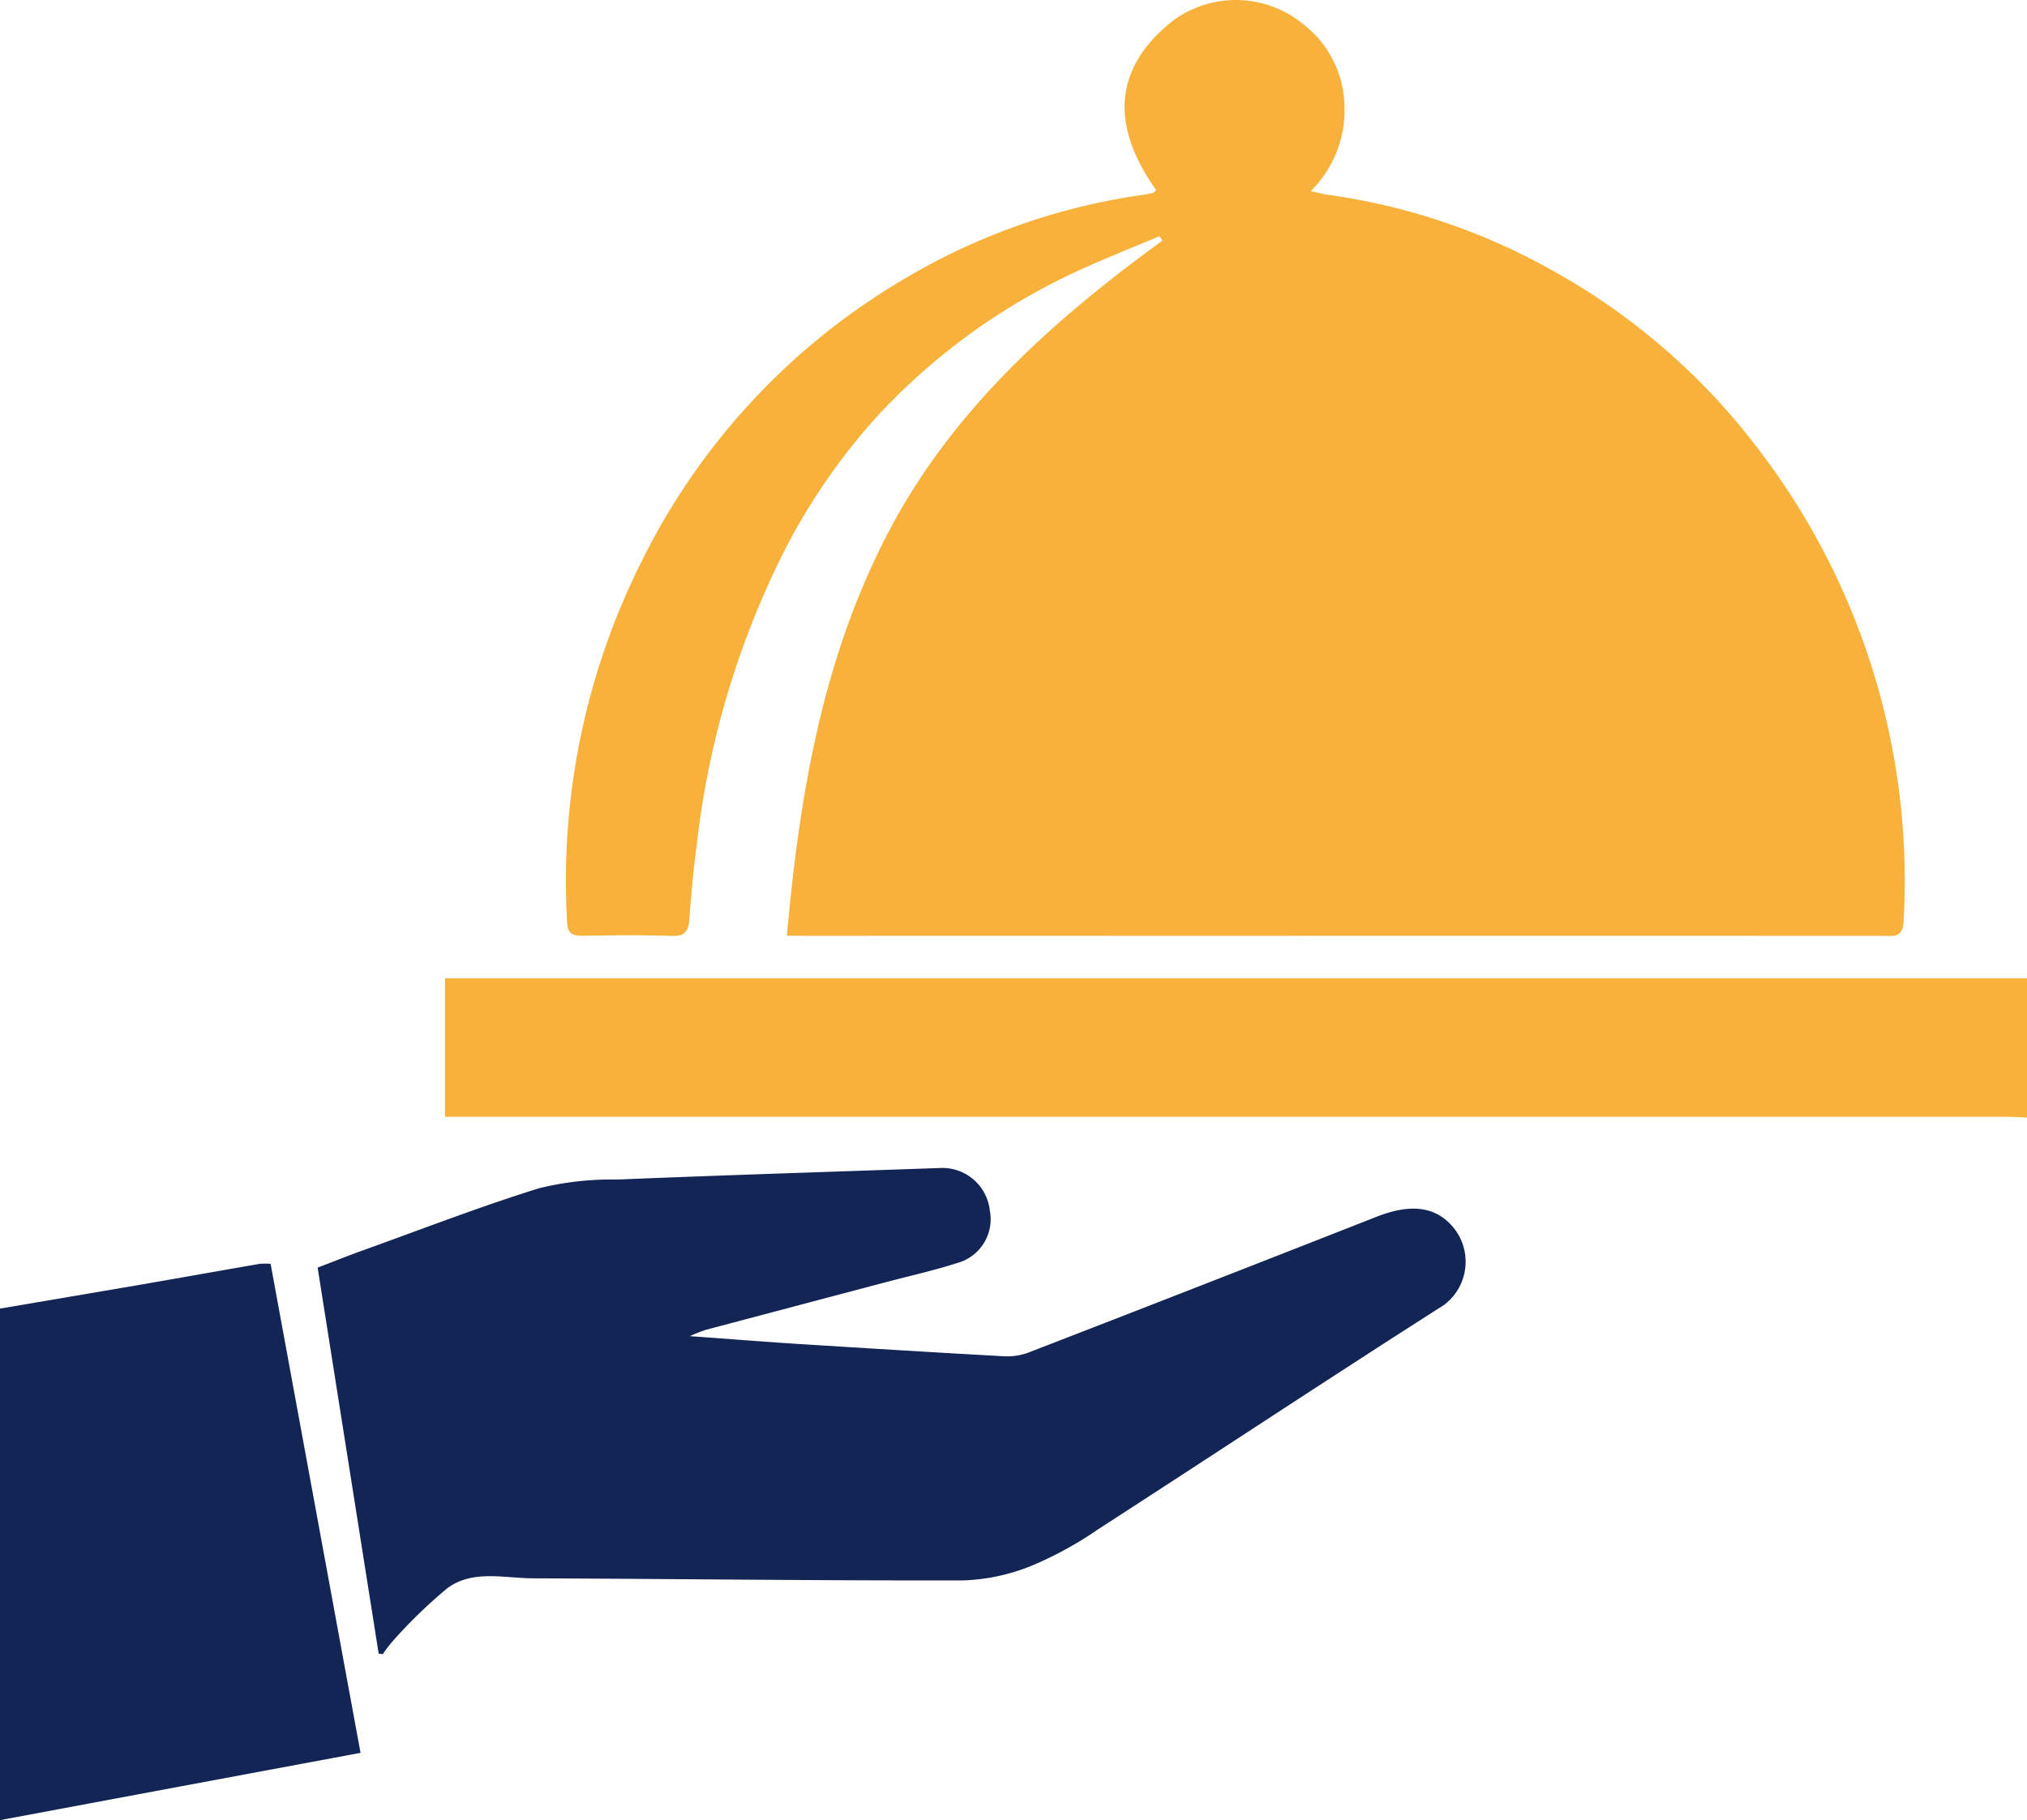
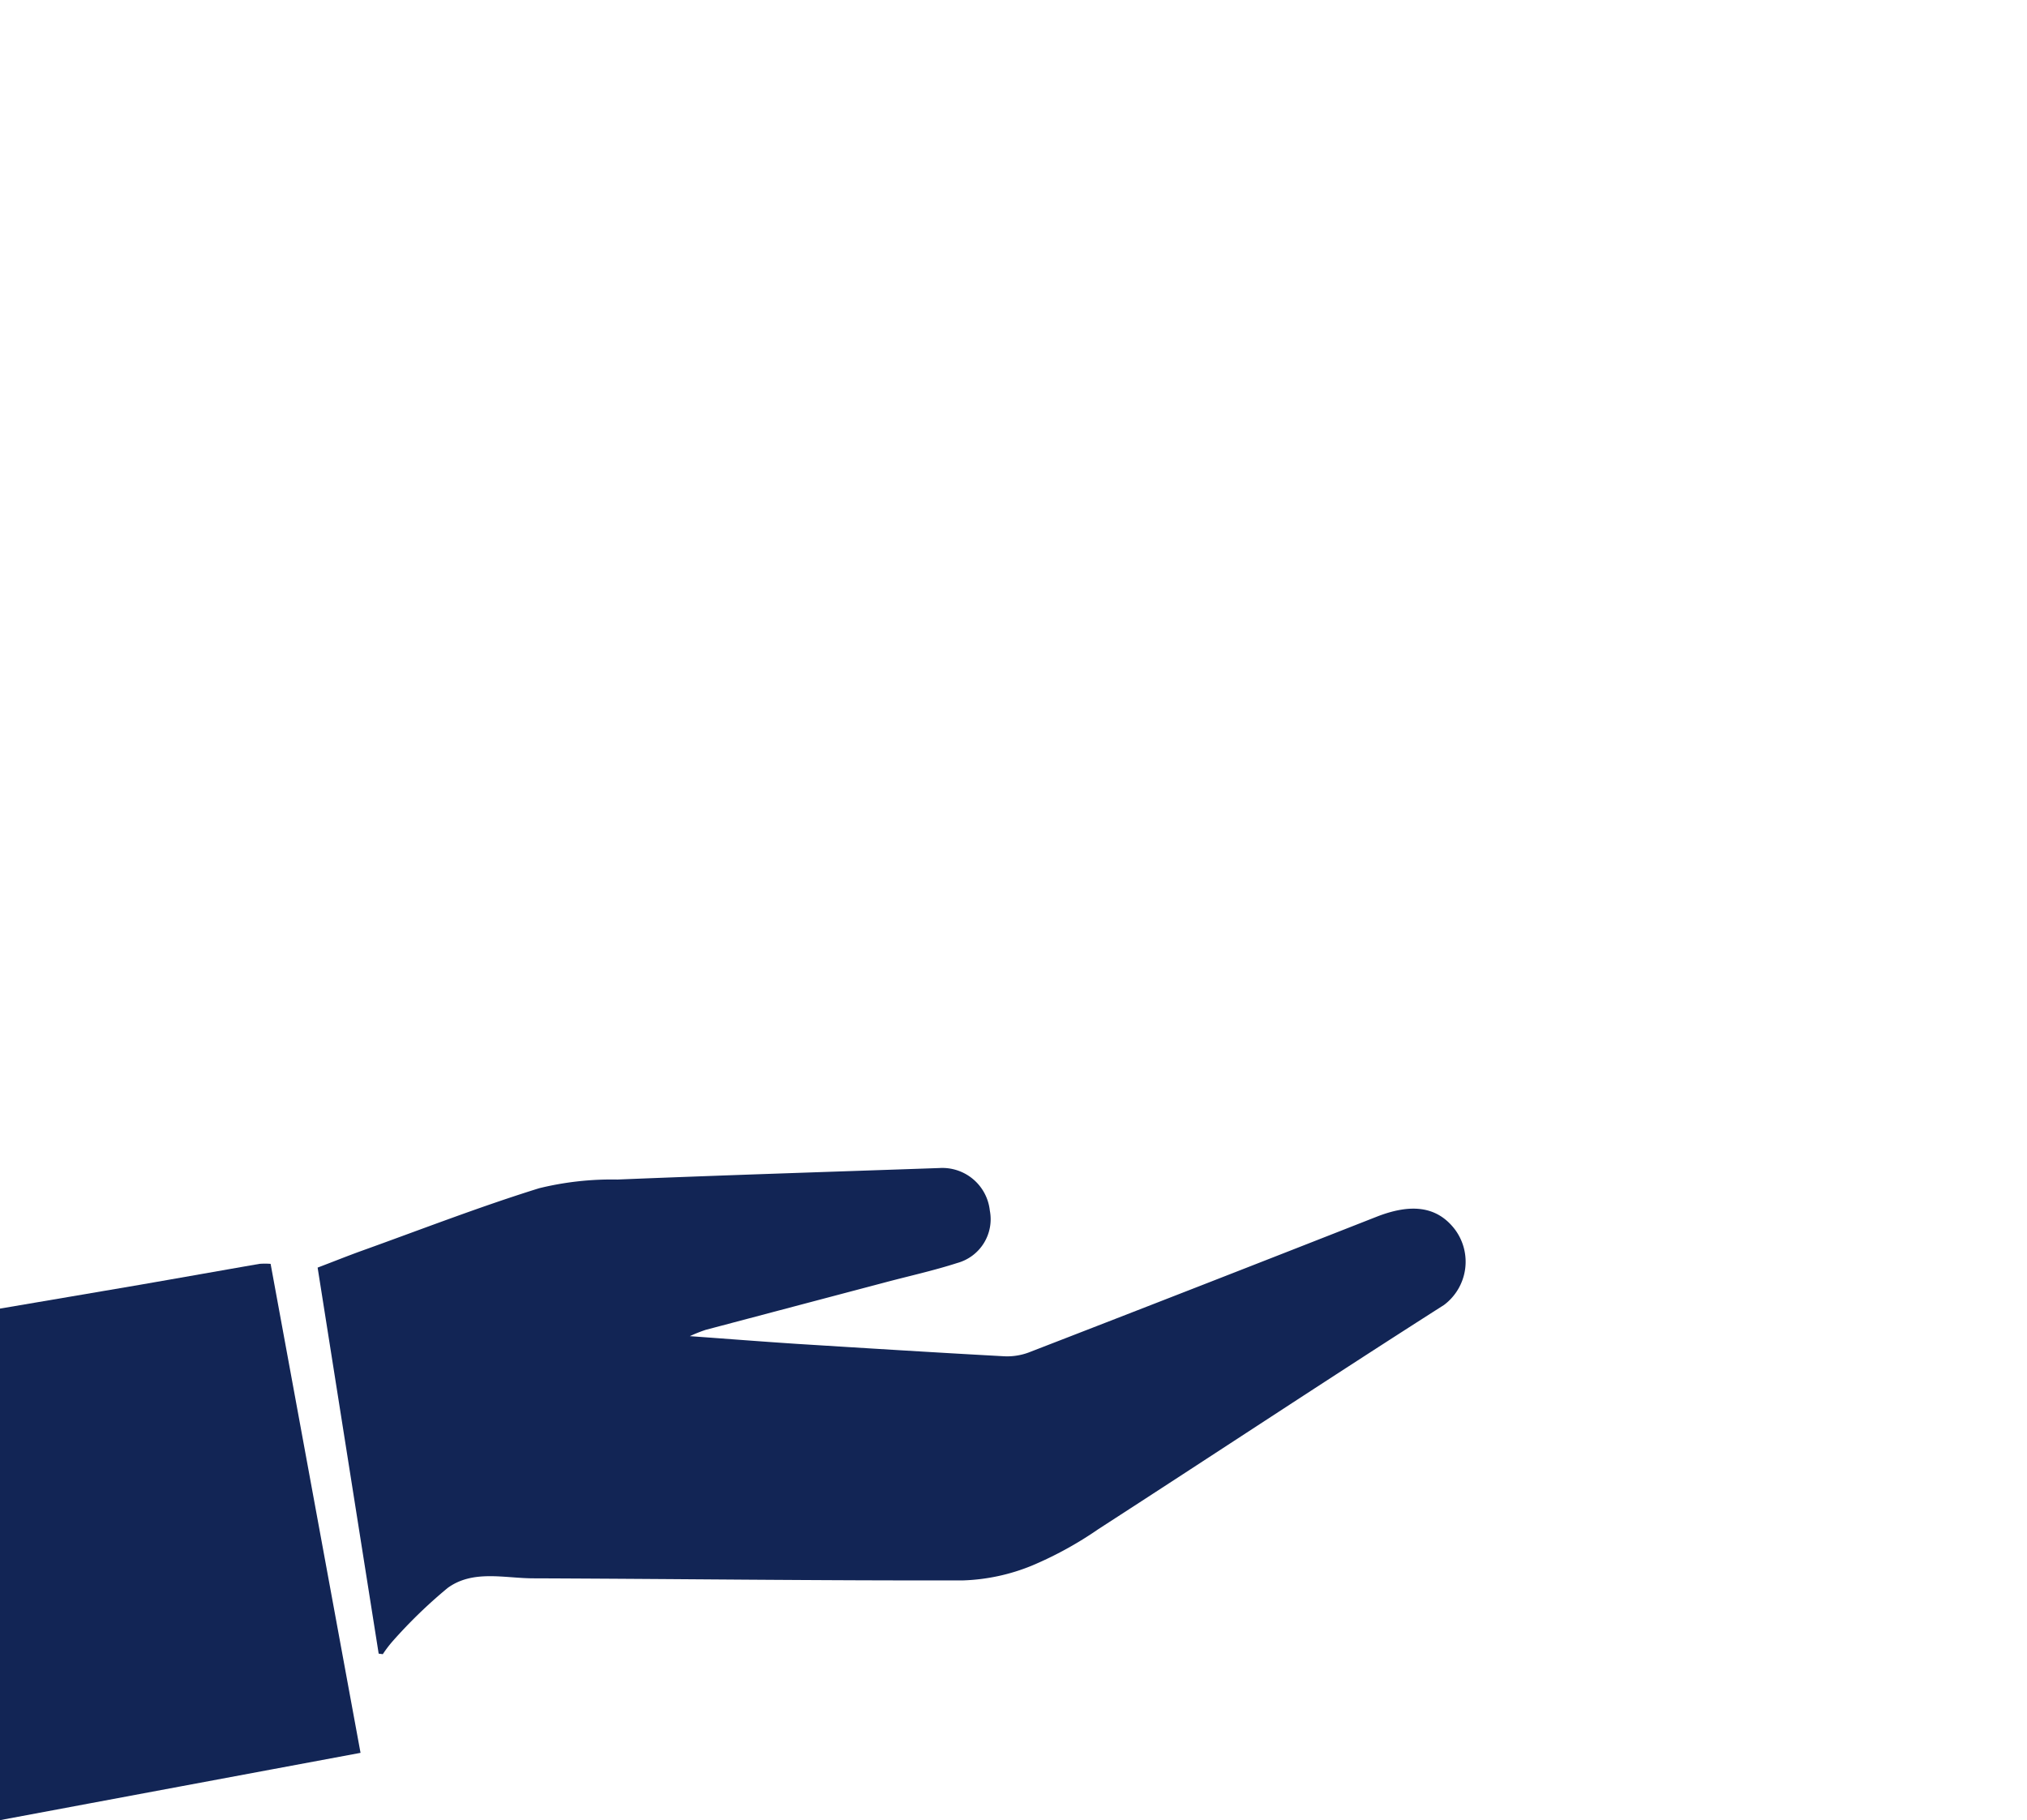
<svg xmlns="http://www.w3.org/2000/svg" id="Group_12047" data-name="Group 12047" width="123.34" height="110.768" viewBox="0 0 123.34 110.768">
  <defs>
    <clipPath id="clip-path">
      <rect id="Rectangle_32480" data-name="Rectangle 32480" width="123.34" height="110.768" transform="translate(0 0)" fill="none" />
    </clipPath>
  </defs>
  <g id="Group_12036" data-name="Group 12036" transform="translate(0 0)" clip-path="url(#clip-path)">
-     <path id="Path_9606" data-name="Path 9606" d="M119.071,58.624c-.393-.014-.787-.046-1.18-.046H22.808V50.15h96.263Z" transform="translate(4.269 9.387)" fill="#f8b13a" />
    <path id="Path_9607" data-name="Path 9607" d="M0,67.512q4.258-.723,8.52-1.45c2.428-.421,4.845-.851,7.268-1.273a4.608,4.608,0,0,1,.678,0c1.814,9.863,3.624,19.722,5.472,29.758Q10.924,96.6,0,98.643Z" transform="translate(0 12.125)" fill="#122555" />
-     <path id="Path_9608" data-name="Path 9608" d="M42.448,56.943c.77-8.516,2.137-16.676,6.019-24.248,3.9-7.613,10.053-13.112,16.836-18.056-.065-.089-.126-.178-.192-.262-1.884.8-3.806,1.539-5.644,2.433A38.5,38.5,0,0,0,47.975,25.3a38.024,38.024,0,0,0-5.592,8.049,52.862,52.862,0,0,0-5.431,18.182c-.2,1.459-.326,2.932-.438,4.406-.051.706-.259,1.048-1.061,1.02-1.806-.061-3.61-.038-5.416-.009-.64.014-.931-.131-.963-.851a43.324,43.324,0,0,1,4.531-21.924A40.961,40.961,0,0,1,49.42,17.075a39.155,39.155,0,0,1,14.624-5.209c.224-.033.454-.07.676-.122.056-.013.1-.08.205-.167-2.647-3.714-2.8-7.3,1.015-10.317A6.449,6.449,0,0,1,73.9,1.5a6.412,6.412,0,0,1,2.475,4.942,6.911,6.911,0,0,1-2.054,5.192c.52.107.794.186,1.076.224a38.617,38.617,0,0,1,13.53,4.546A40.1,40.1,0,0,1,101.741,27.57a43.17,43.17,0,0,1,8.657,28.5c-.042,1-.6.889-1.235.884q-21.768-.007-43.538,0-10.932-.007-21.869,0Z" transform="translate(5.432 0)" fill="#f8b13a" />
    <path id="Path_9609" data-name="Path 9609" d="M19.994,89.426c-1.235-7.8-2.465-15.591-3.714-23.491.912-.345,1.815-.71,2.727-1.038,3.582-1.286,7.131-2.666,10.756-3.793a18.507,18.507,0,0,1,4.761-.528c6.524-.267,13.057-.472,19.586-.7a2.905,2.905,0,0,1,3.072,2.586,2.762,2.762,0,0,1-1.989,3.195c-1.463.472-2.974.8-4.465,1.2q-5.417,1.432-10.837,2.867a9.376,9.376,0,0,0-.963.383c2.347.169,4.415.332,6.487.468,4.19.262,8.385.524,12.579.753a3.773,3.773,0,0,0,1.534-.22q10.592-4.1,21.157-8.255c2.114-.837,3.709-.668,4.8.763a3.288,3.288,0,0,1-.665,4.592C77.777,72.7,70.81,77.313,63.79,81.849a22.368,22.368,0,0,1-4.046,2.222,12.042,12.042,0,0,1-4.18.9c-8.732.019-17.462-.094-26.194-.126-1.749-.009-3.647-.533-5.182.589a29.9,29.9,0,0,0-3.362,3.26,7.208,7.208,0,0,0-.579.767c-.084-.009-.169-.024-.253-.033" transform="translate(3.047 11.207)" fill="#122555" />
  </g>
</svg>